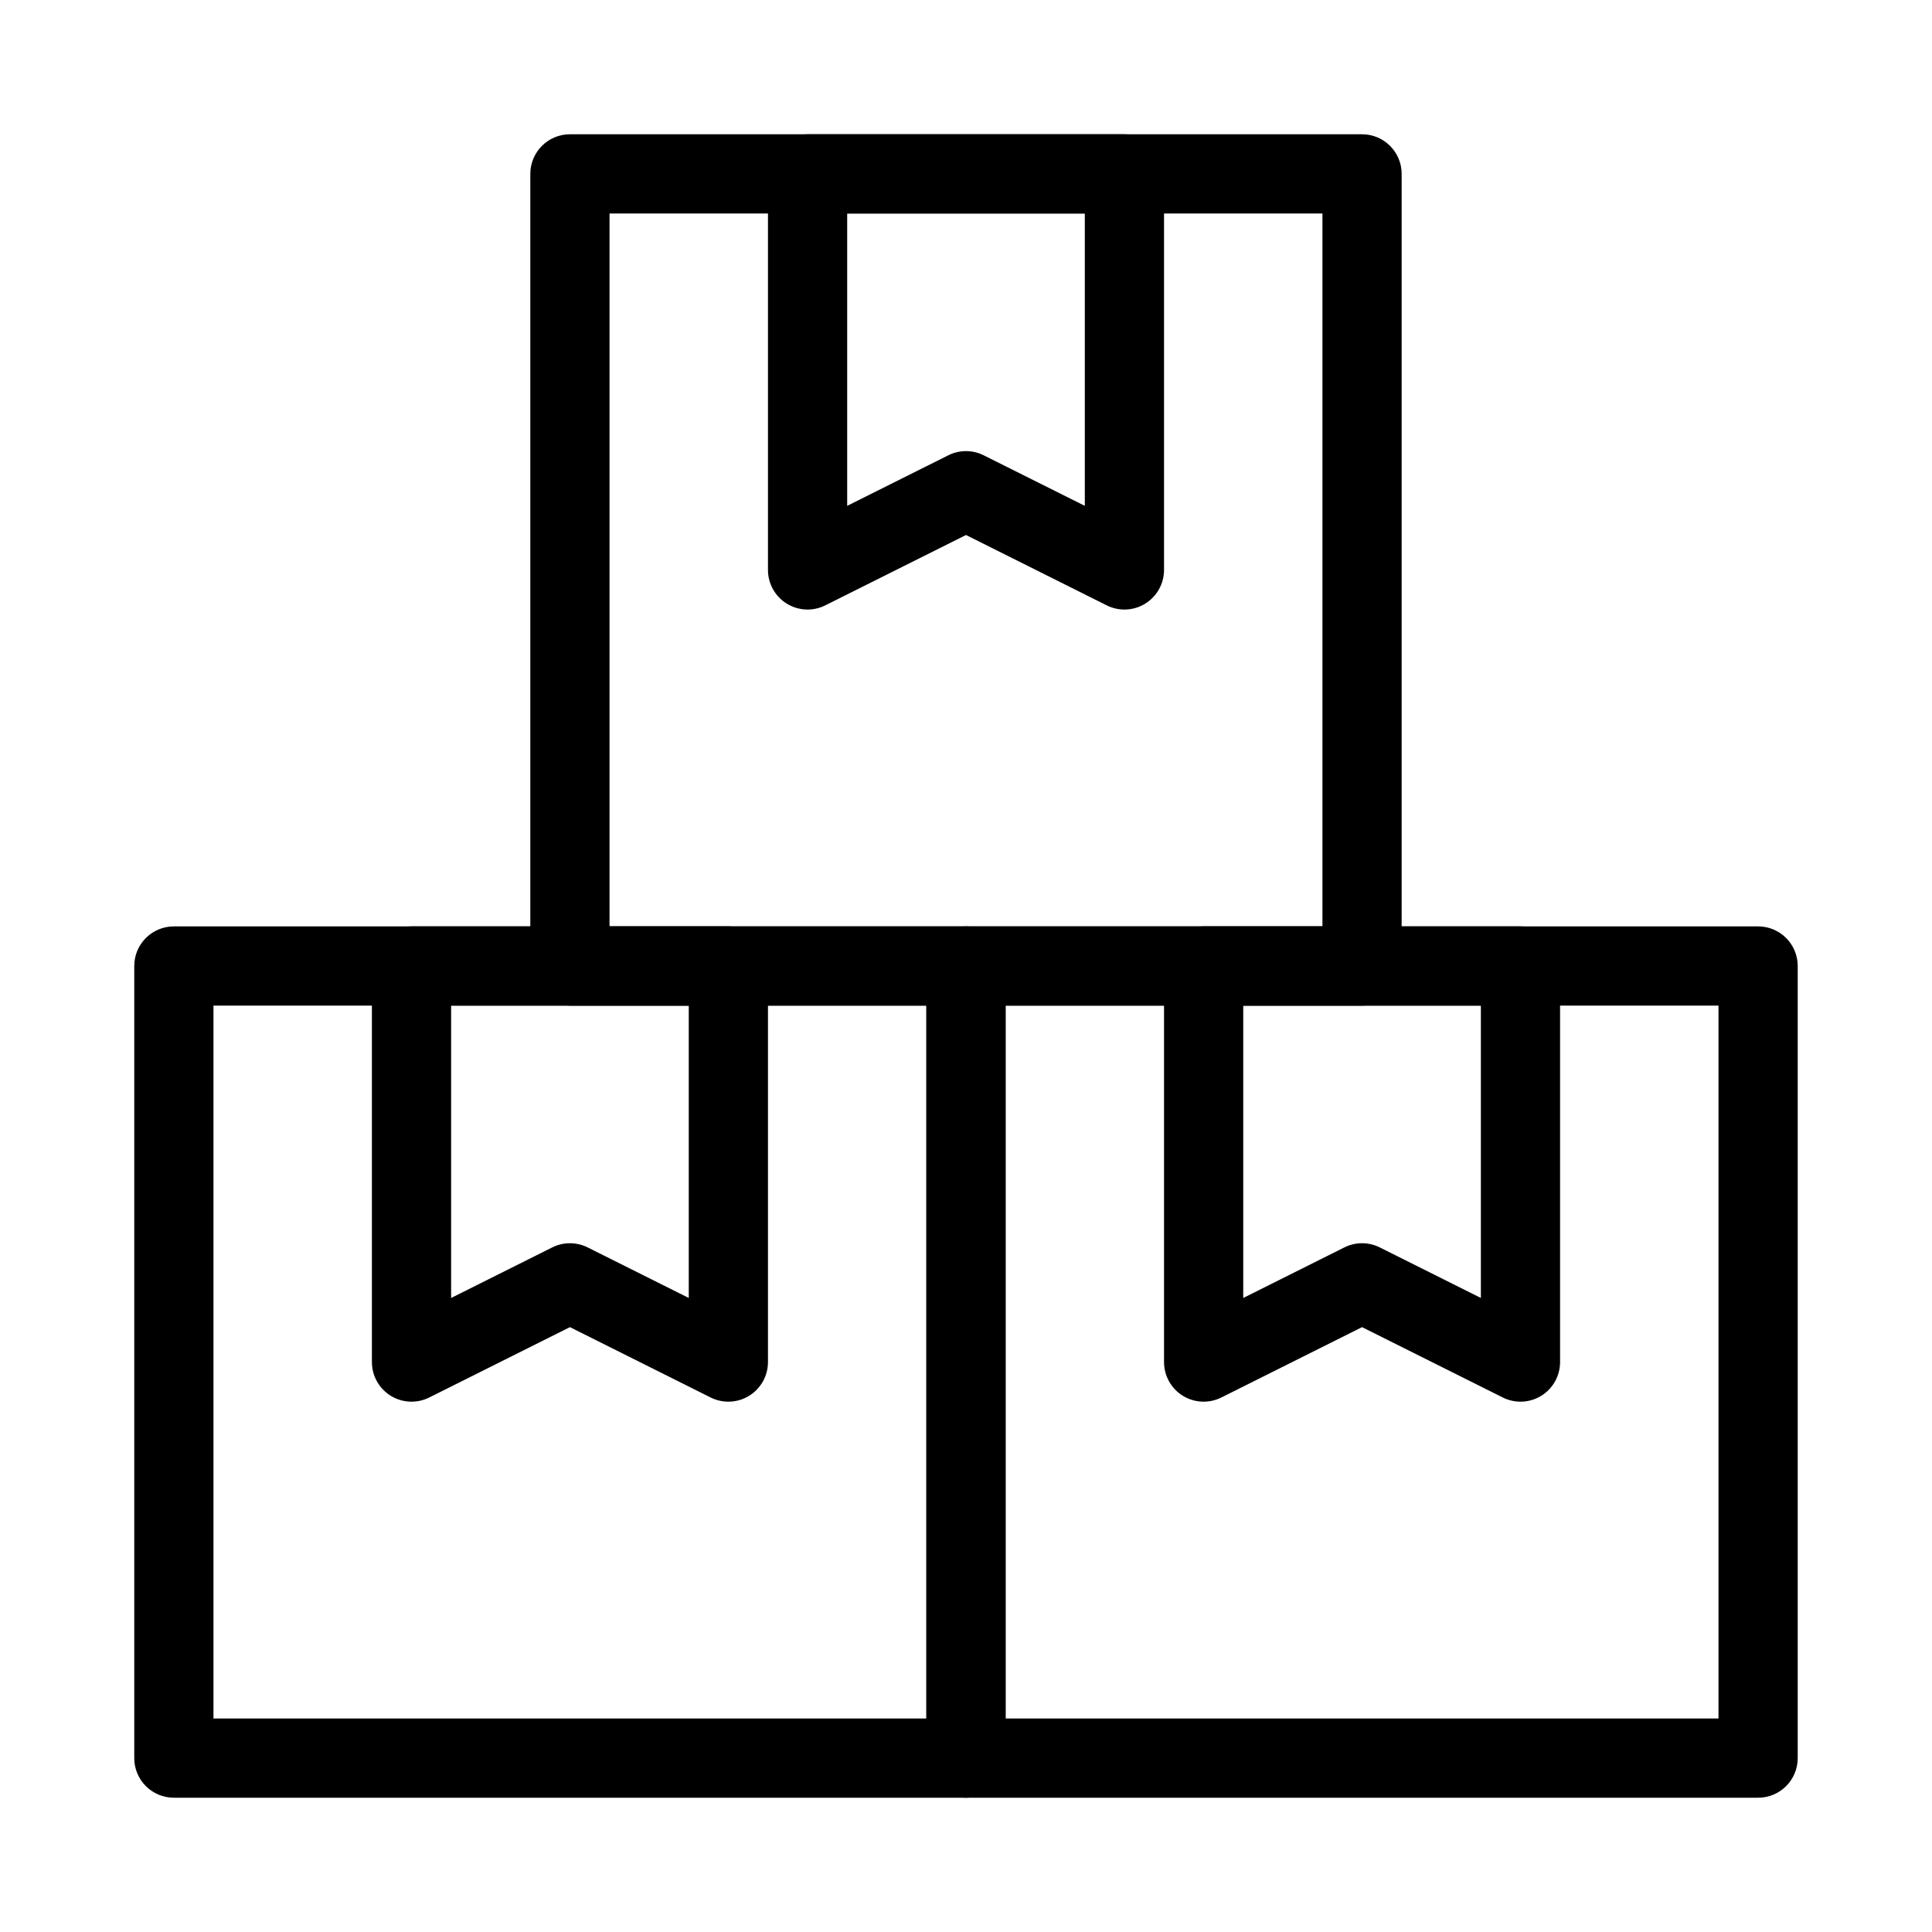
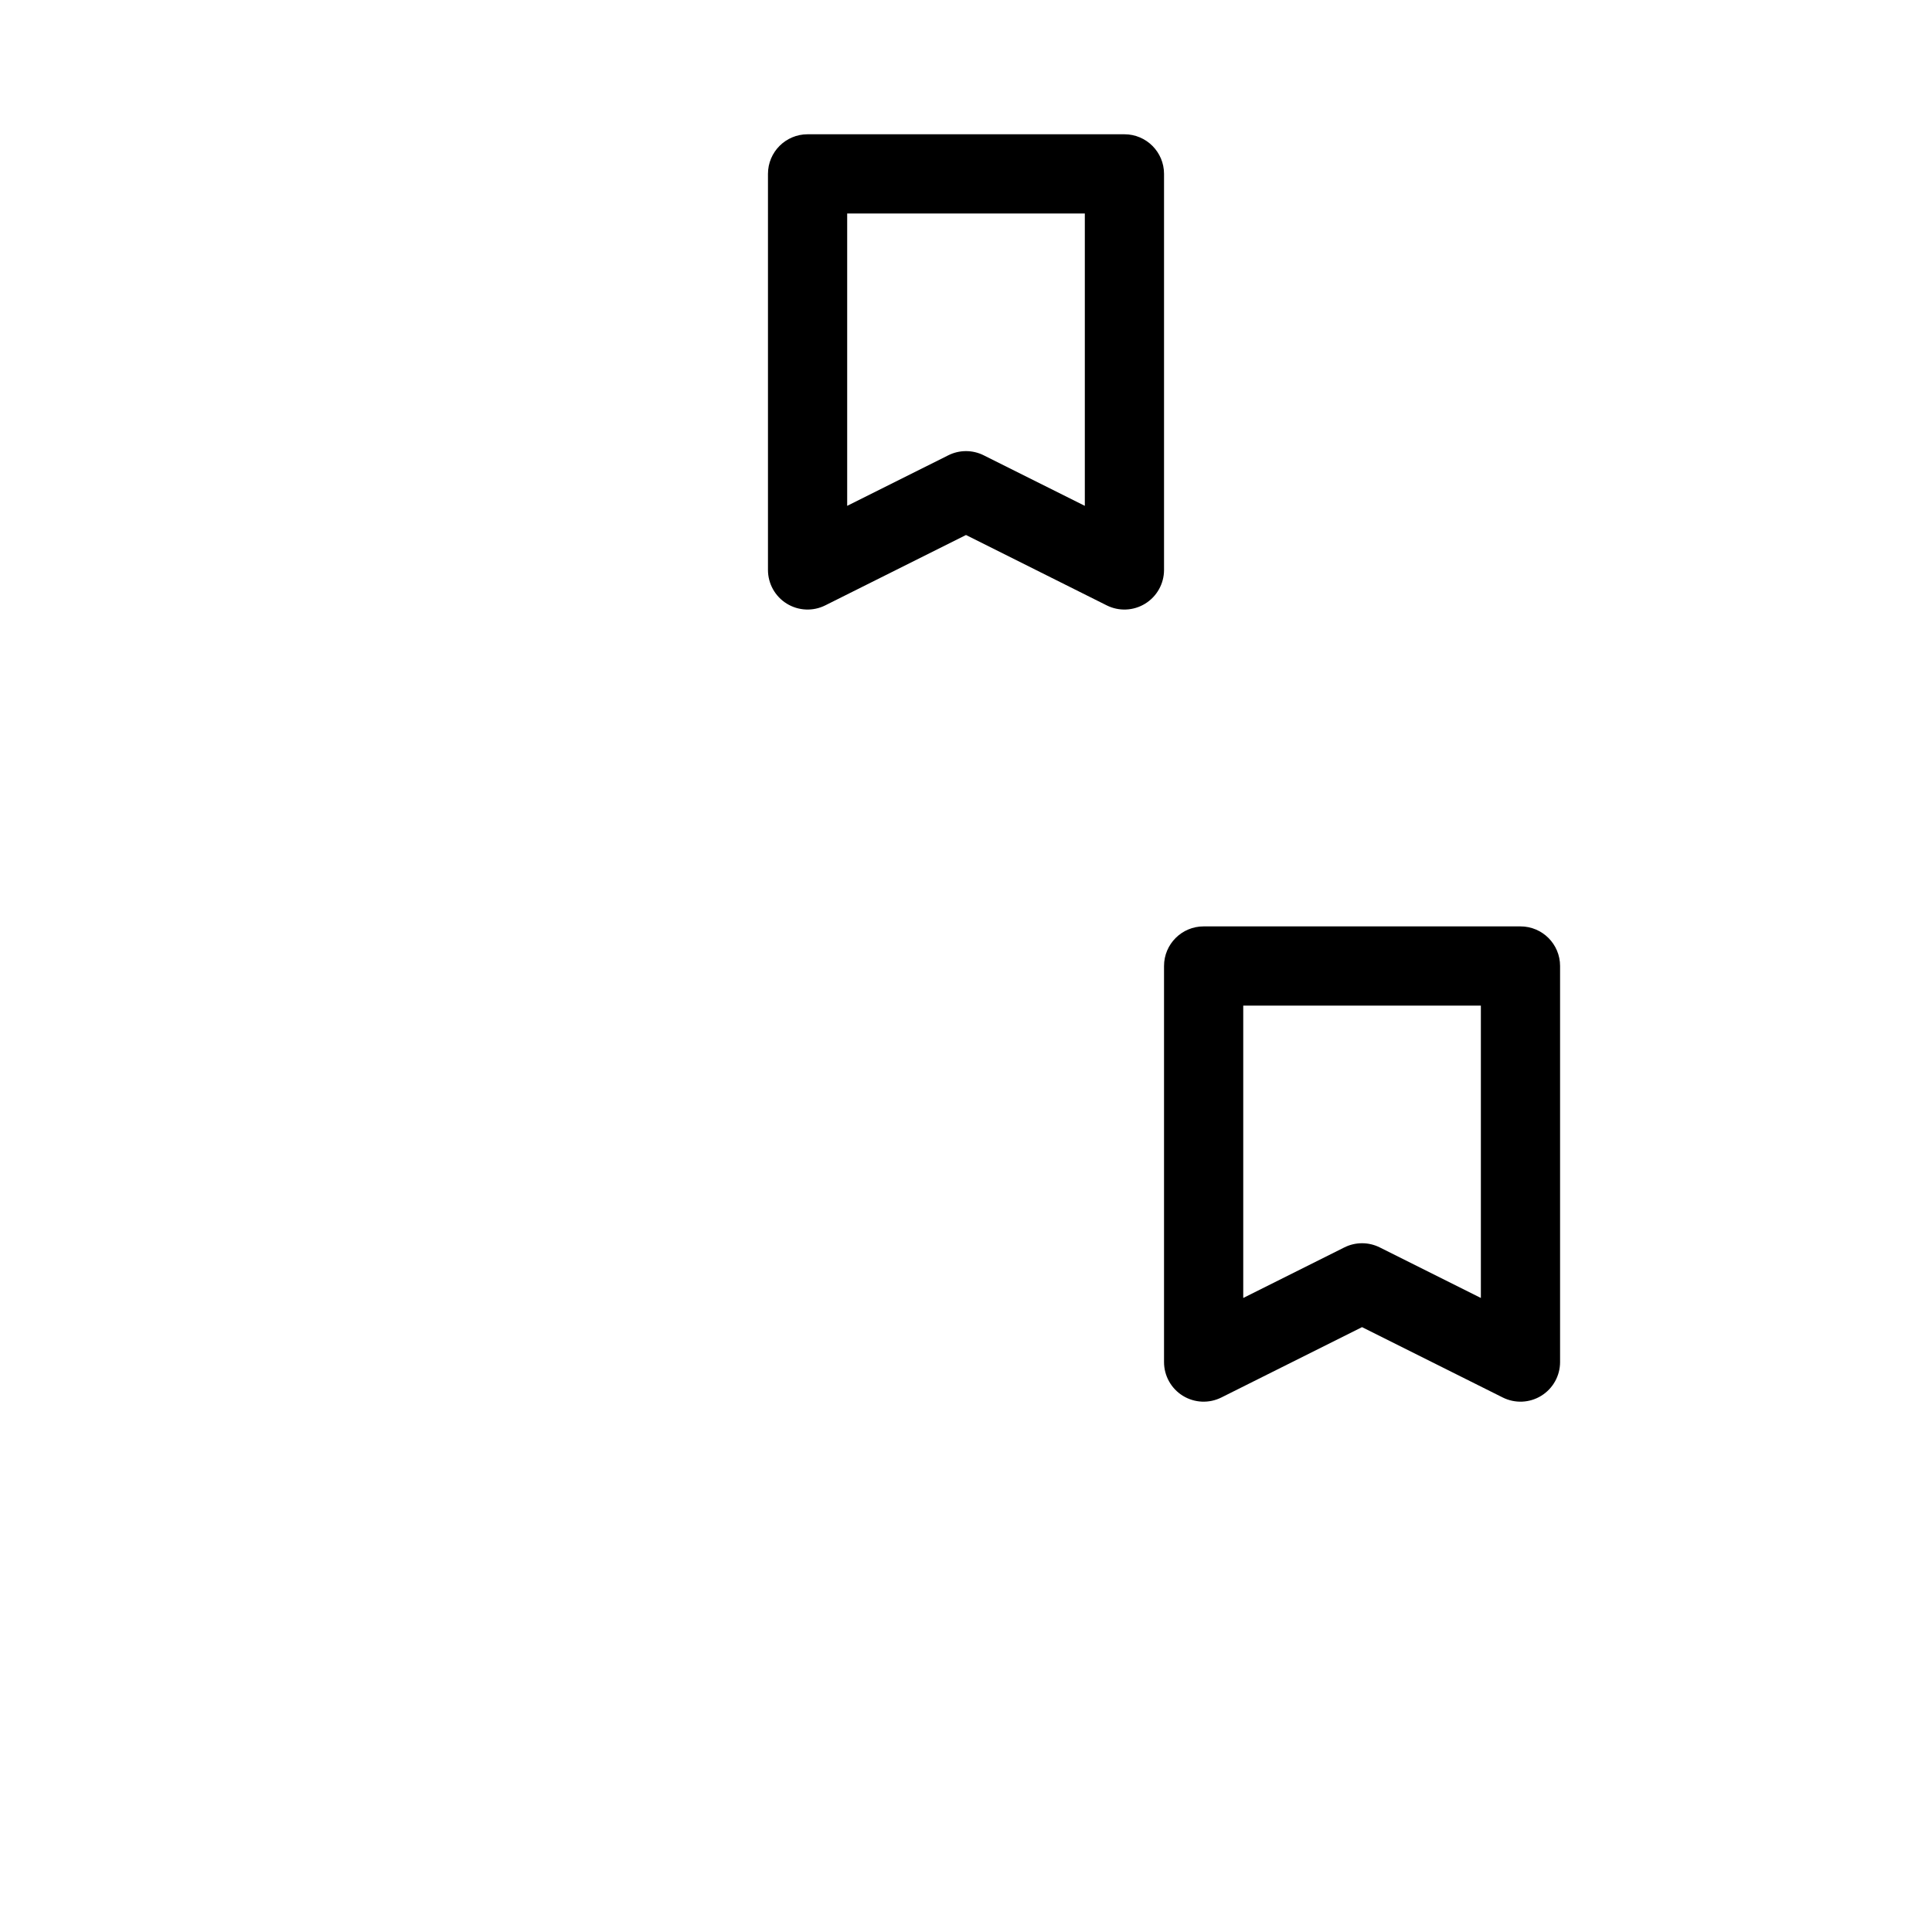
<svg xmlns="http://www.w3.org/2000/svg" fill="#000000" width="800px" height="800px" version="1.1" viewBox="144 144 512 512">
  <g fill-rule="evenodd">
-     <path d="m179.58 400c0-5.797 4.699-10.496 10.496-10.496h209.92c5.793 0 10.496 4.699 10.496 10.496v209.92c0 5.797-4.703 10.496-10.496 10.496h-209.92c-5.797 0-10.496-4.699-10.496-10.496zm20.992 10.496v188.93h188.93v-188.93z" />
-     <path d="m389.5 400c0-5.797 4.699-10.496 10.496-10.496h209.92c5.797 0 10.496 4.699 10.496 10.496v209.92c0 5.797-4.699 10.496-10.496 10.496h-209.92c-5.797 0-10.496-4.699-10.496-10.496zm20.992 10.496v188.93h188.93v-188.93z" />
-     <path d="m284.54 190.08c0-5.797 4.699-10.496 10.496-10.496h209.92c5.797 0 10.496 4.699 10.496 10.496v209.92c0 5.793-4.699 10.496-10.496 10.496h-209.92c-5.797 0-10.496-4.703-10.496-10.496zm20.992 10.496v188.93h188.93v-188.93z" />
    <path d="m347.52 190.08c0-5.797 4.699-10.496 10.496-10.496h83.969c5.793 0 10.496 4.699 10.496 10.496v104.96c0 3.637-1.887 7.016-4.981 8.926-3.094 1.914-6.957 2.09-10.211 0.461l-37.289-18.645-37.293 18.645c-3.254 1.629-7.117 1.453-10.211-0.461-3.094-1.91-4.977-5.289-4.977-8.926zm20.992 10.496v77.48l26.793-13.395c2.957-1.48 6.434-1.48 9.387 0l26.797 13.395v-77.48z" />
-     <path d="m242.56 400c0-5.797 4.699-10.496 10.496-10.496h83.969c5.797 0 10.496 4.699 10.496 10.496v104.96c0 3.641-1.887 7.016-4.981 8.93-3.094 1.914-6.957 2.086-10.211 0.461l-37.289-18.645-37.289 18.645c-3.254 1.625-7.121 1.453-10.215-0.461-3.094-1.914-4.977-5.289-4.977-8.93zm20.992 10.496v77.48l26.793-13.398c2.957-1.477 6.434-1.477 9.387 0l26.797 13.398v-77.48z" />
    <path d="m452.48 400c0-5.797 4.699-10.496 10.496-10.496h83.965c5.797 0 10.496 4.699 10.496 10.496v104.96c0 3.641-1.883 7.016-4.977 8.93-3.094 1.914-6.957 2.086-10.211 0.461l-37.293-18.645-37.289 18.645c-3.254 1.625-7.117 1.453-10.211-0.461-3.094-1.914-4.977-5.289-4.977-8.93zm20.992 10.496v77.48l26.793-13.398c2.953-1.477 6.43-1.477 9.387 0l26.793 13.398v-77.48z" />
  </g>
</svg>